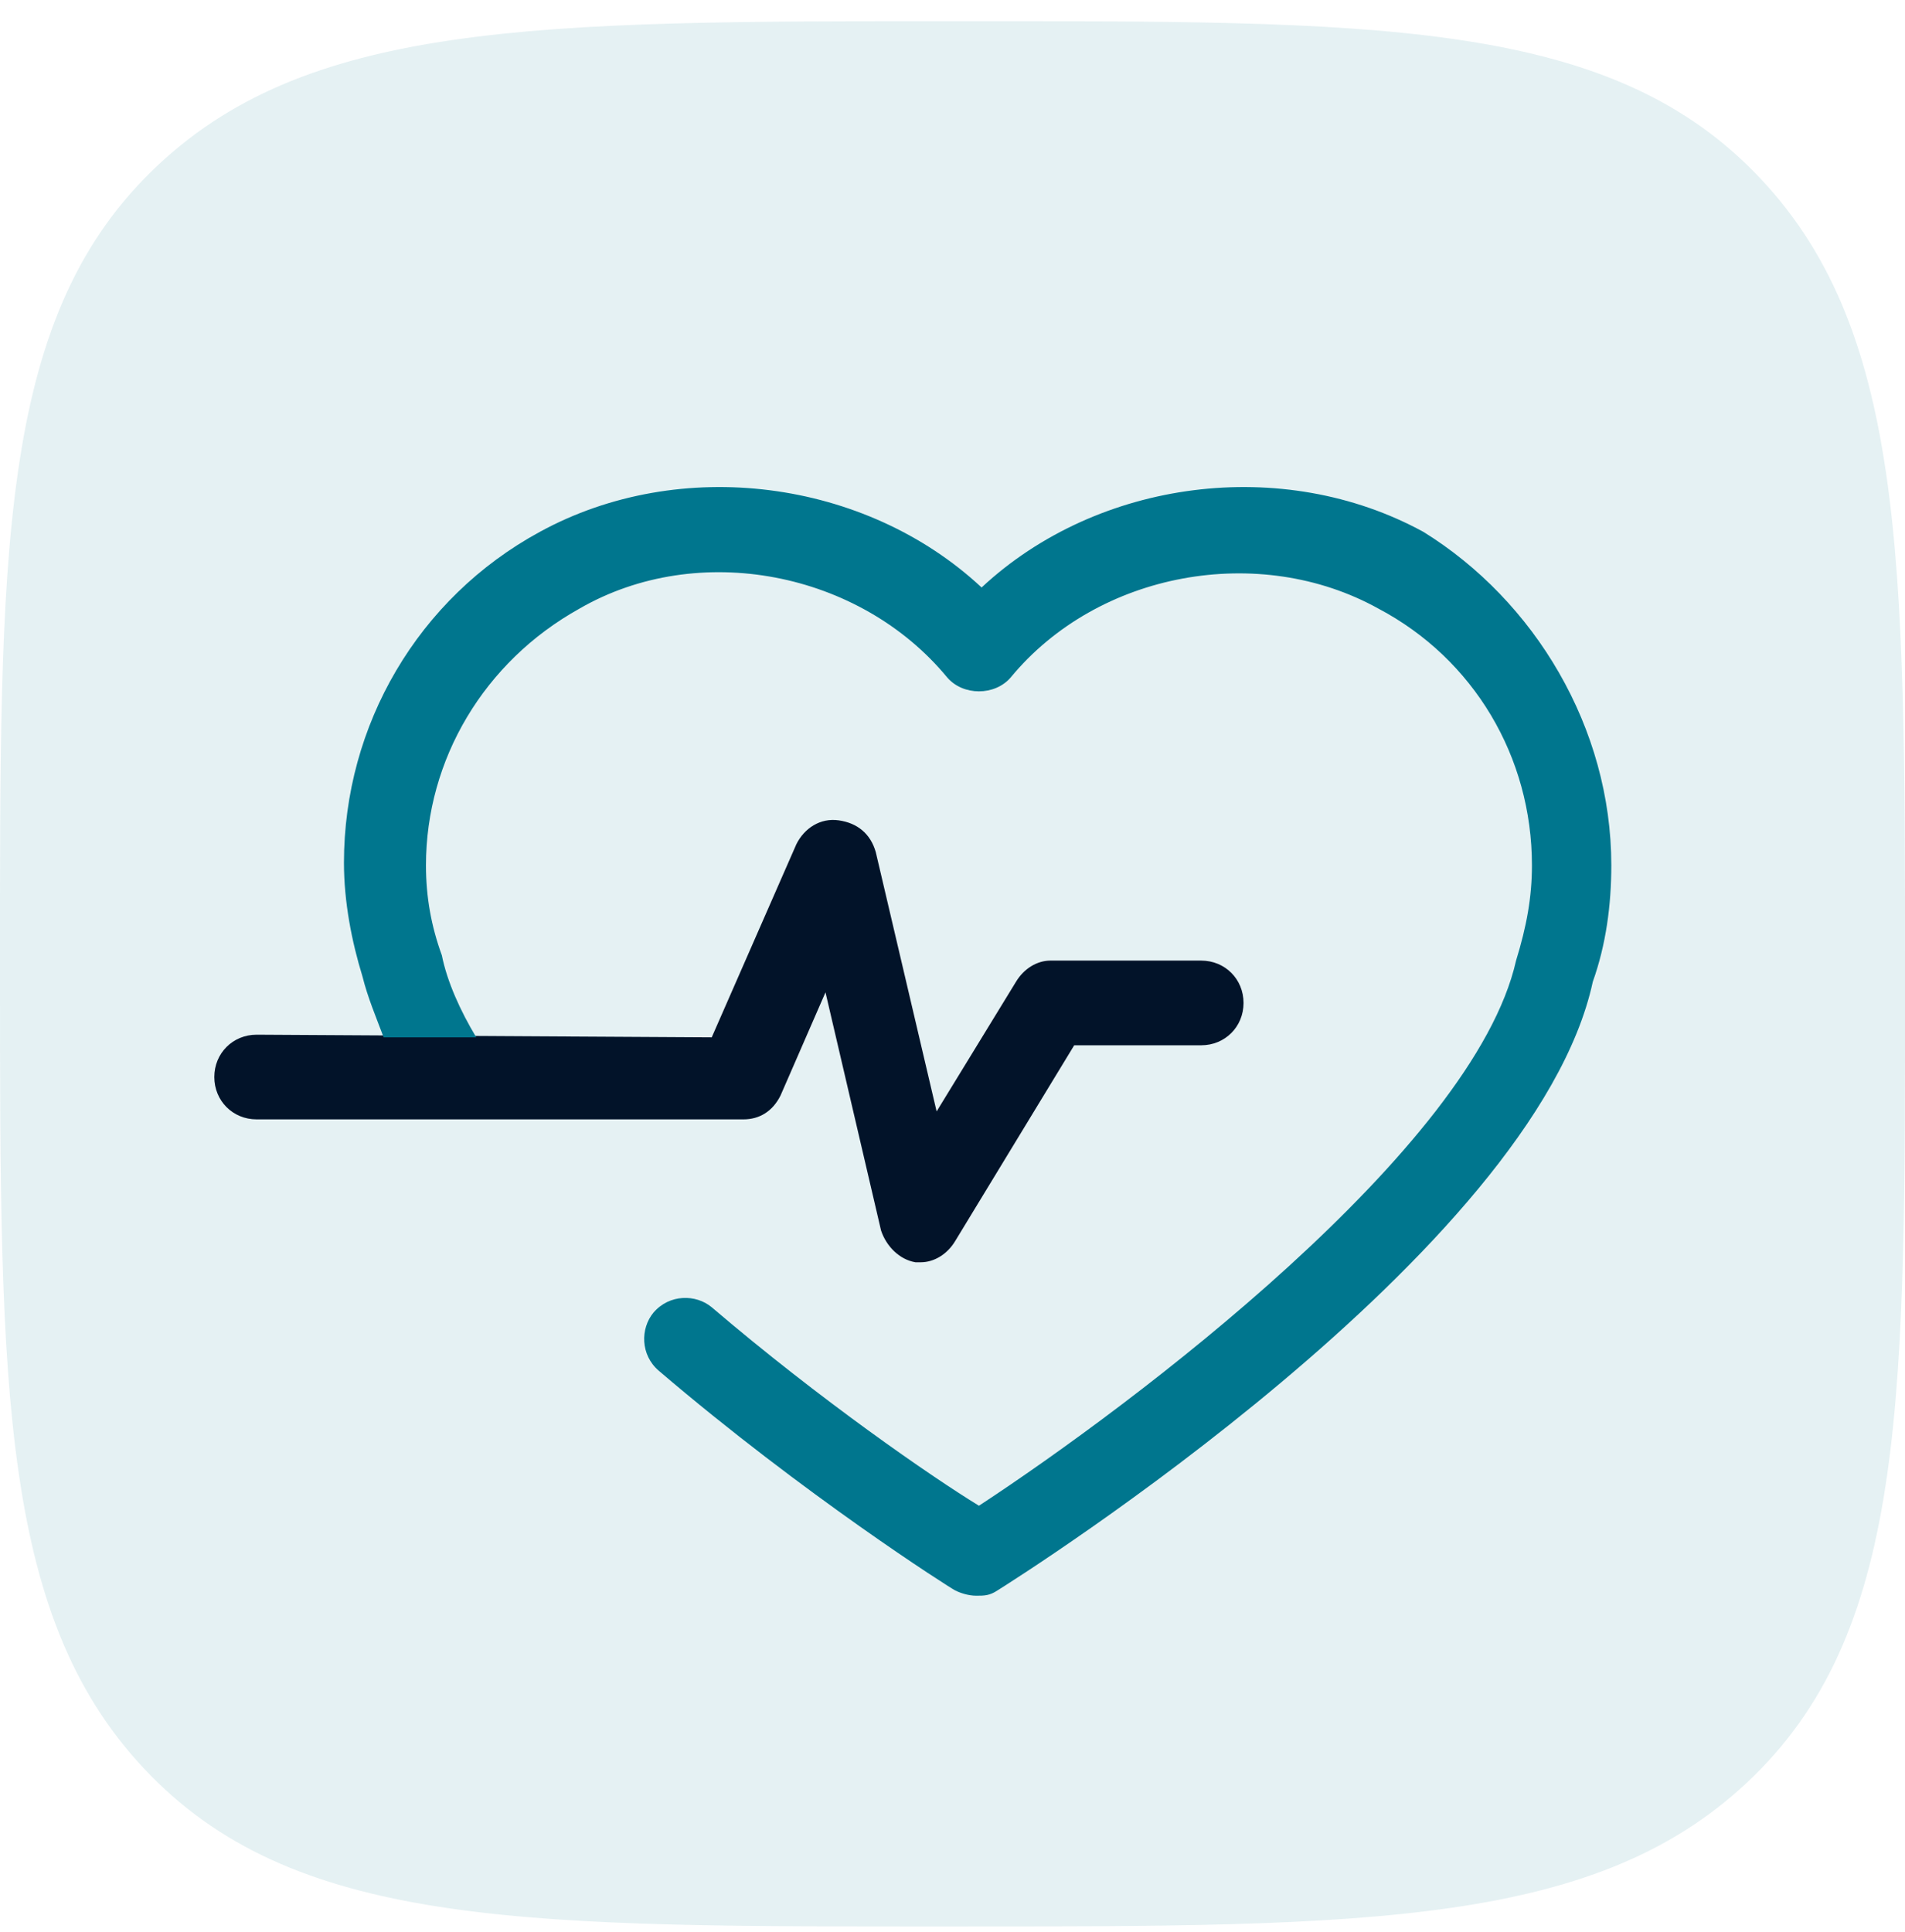
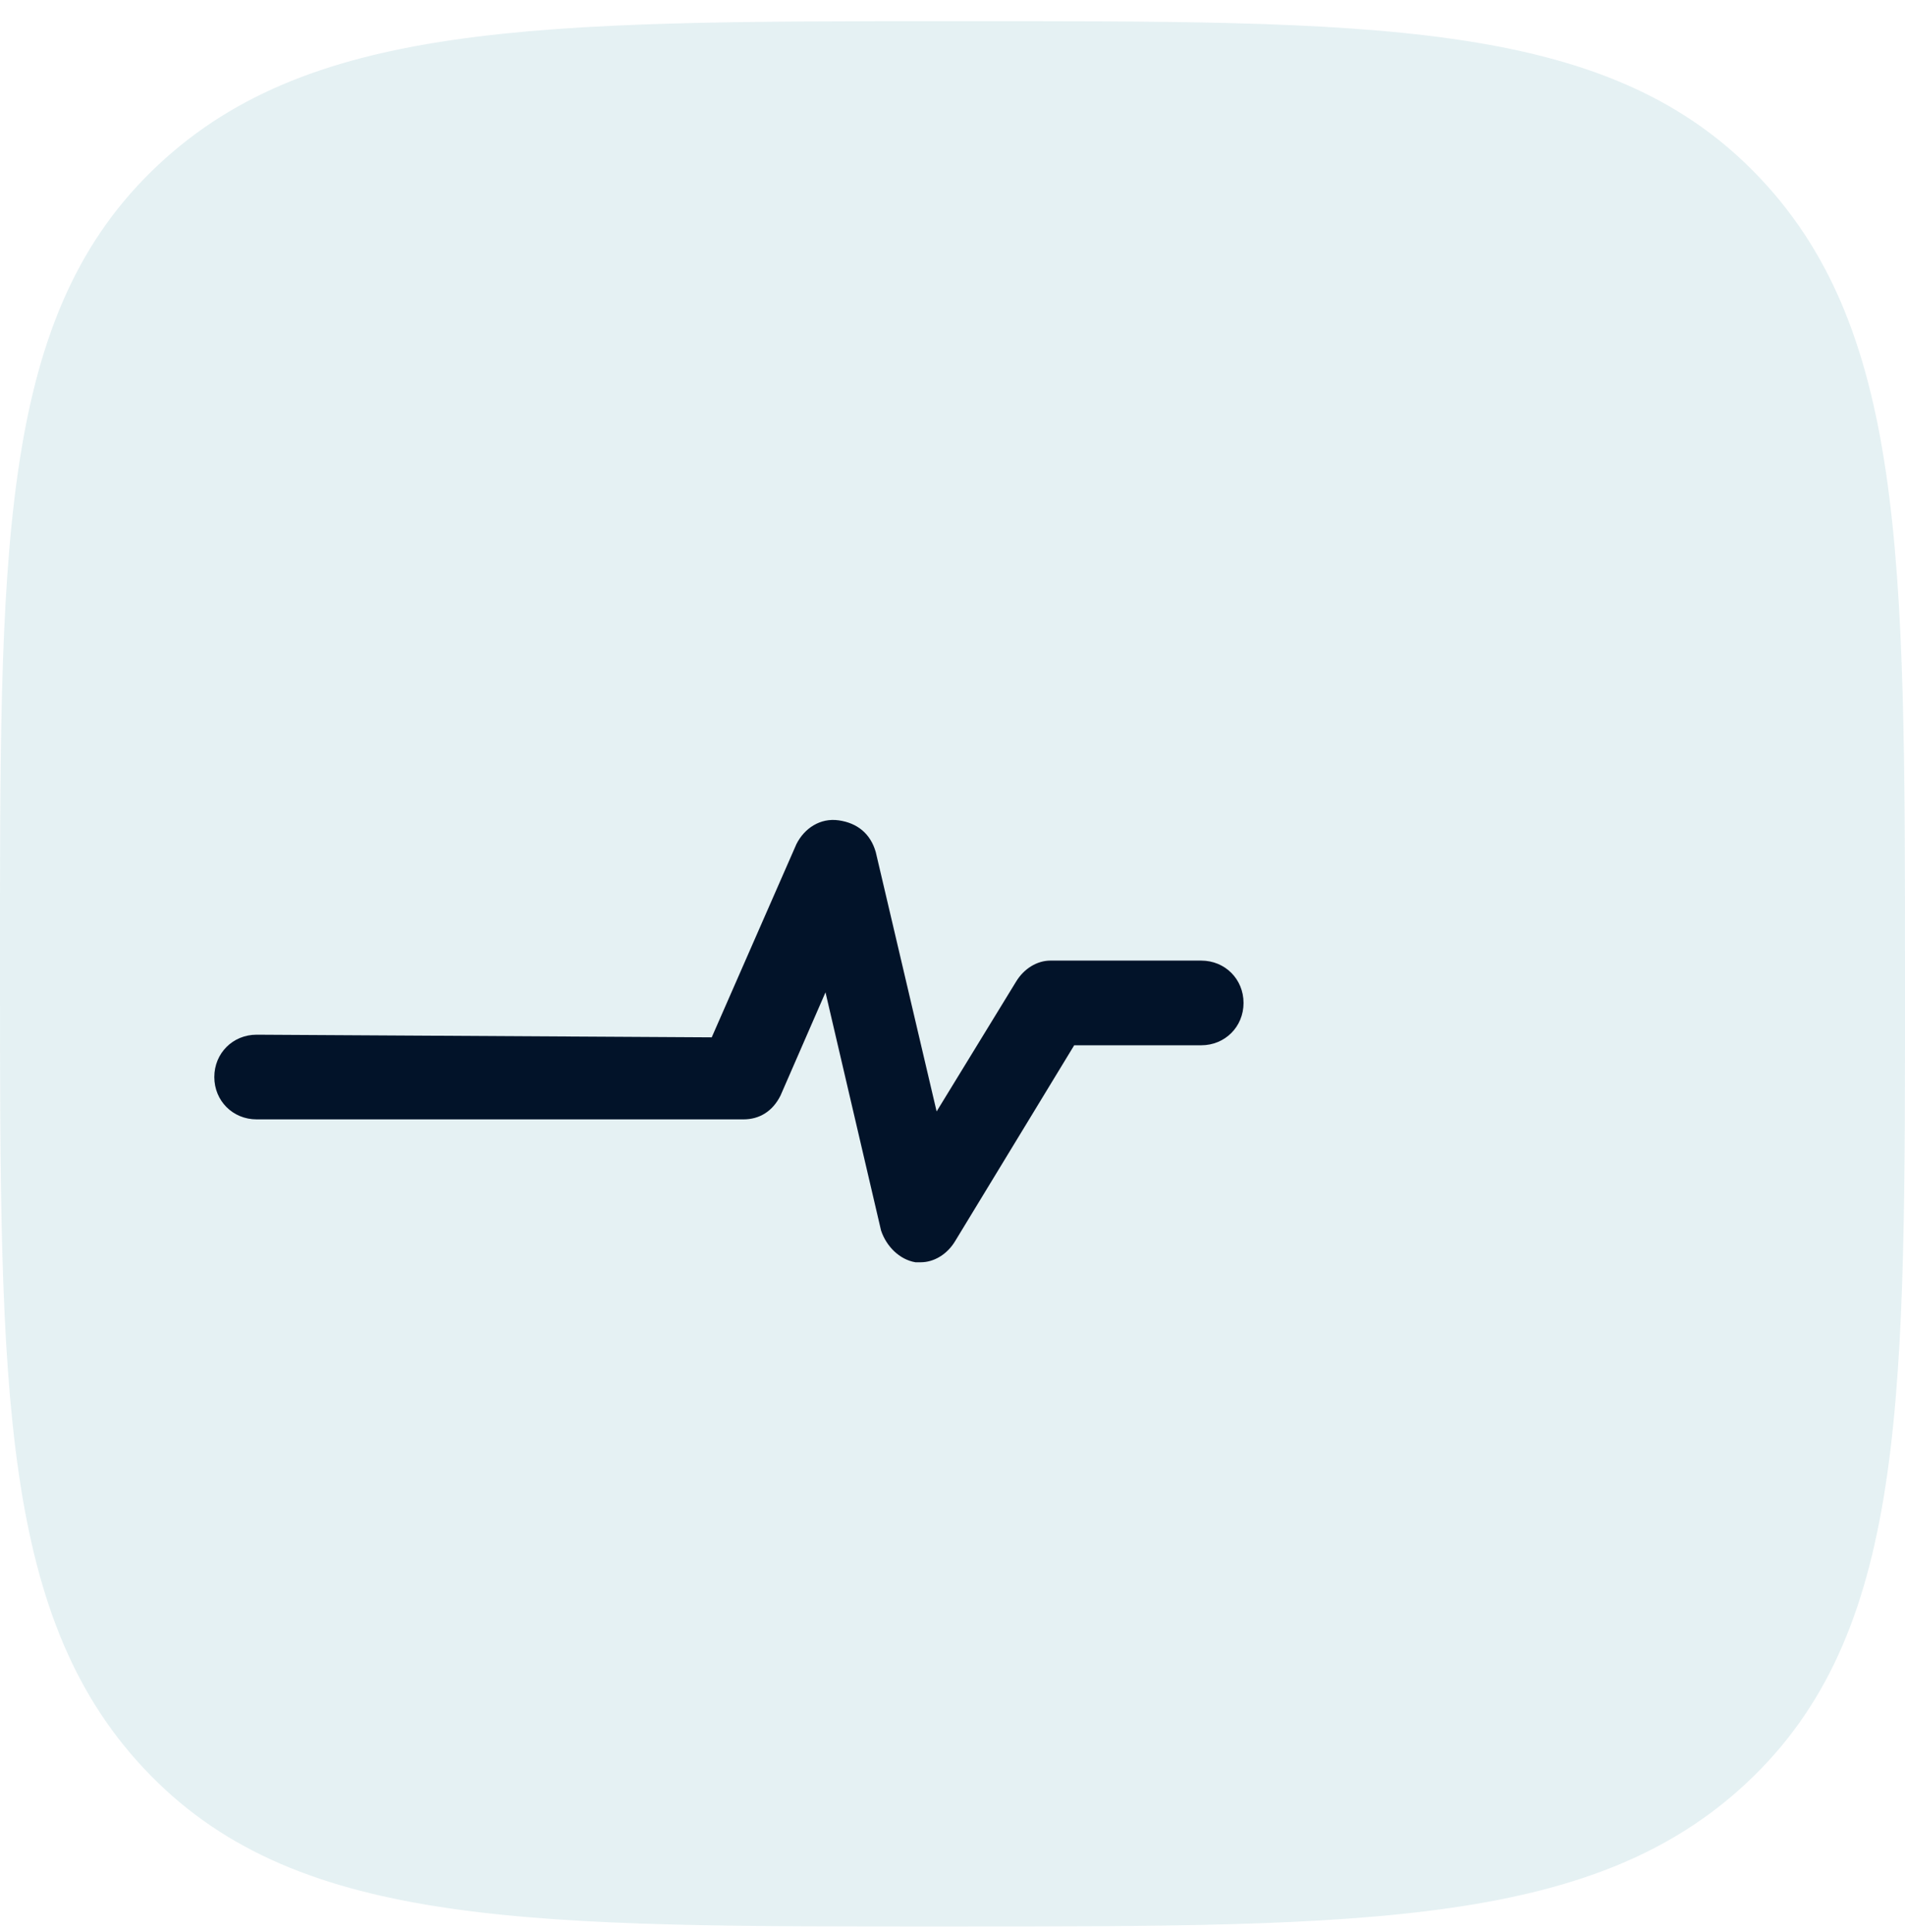
<svg xmlns="http://www.w3.org/2000/svg" version="1.1" id="Ebene_1" x="0px" y="0px" viewBox="0 0 72 73" style="enable-background:new 0 0 72 73;" xml:space="preserve">
  <style type="text/css">
	.st0{fill-rule:evenodd;clip-rule:evenodd;fill:#00768E;fill-opacity:0.103;}
	.st1{fill:#021329;}
	.st2{fill:#00768E;}
</style>
  <g id="Icon" transform="translate(816, 608)">
    <path id="Path" class="st0" d="M-780-535.2c15.8,0,24.5,0,30.3-5.7s5.7-14.5,5.7-30.3s0-24.5-5.7-30.3s-14.5-5.7-30.3-5.7   s-24.5,0-30.3,5.7s-5.7,14.5-5.7,30.3s0,24.5,5.7,30.3S-795.8-535.2-780-535.2z" />
    <path id="Path_1_" class="st1" d="M-789.1-568.8l3.2-7.3c0.3-0.6,0.9-1,1.6-0.9c0.7,0.1,1.2,0.5,1.4,1.2l2.3,9.8l3-4.9   c0.3-0.5,0.8-0.8,1.3-0.8h5.7c0.9,0,1.6,0.7,1.6,1.6c0,0.9-0.7,1.6-1.6,1.6h-4.8l-4.5,7.4c-0.3,0.5-0.8,0.8-1.3,0.8   c-0.1,0-0.2,0-0.2,0c-0.6-0.1-1.1-0.6-1.3-1.2l-2.1-9l-1.7,3.9c-0.3,0.6-0.8,0.9-1.4,0.9h-18.4c-0.9,0-1.6-0.7-1.6-1.6   c0-0.9,0.7-1.6,1.6-1.6L-789.1-568.8z" />
-     <path id="Path_2_" class="st2" d="M-755.1-575.3c0,1.5-0.2,3-0.7,4.4c-2.2,10.2-21.7,22.5-22.5,23c-0.3,0.2-0.5,0.2-0.8,0.2   c-0.3,0-0.6-0.1-0.8-0.2c-0.2-0.1-5.7-3.6-11.2-8.3c-0.7-0.6-0.7-1.6-0.2-2.2c0.6-0.7,1.6-0.7,2.2-0.2c4.1,3.5,8.3,6.4,10.1,7.5   c5.8-3.8,18.7-13.5,20.3-20.6c0.4-1.3,0.6-2.4,0.6-3.6c0-4.1-2.2-7.8-5.8-9.7c-4.5-2.5-10.6-1.4-13.9,2.6c-0.6,0.7-1.8,0.7-2.4,0   c-3.3-4-9.4-5.2-13.9-2.6c-3.6,2-5.8,5.7-5.8,9.7c0,1.2,0.2,2.3,0.6,3.4c0.2,1,0.7,2.1,1.3,3.1l-3.5,0c-0.3-0.8-0.6-1.5-0.8-2.3   c-0.4-1.3-0.7-2.8-0.7-4.3c0-5.2,2.8-10,7.4-12.5c5.3-2.9,12.3-2,16.7,2.1c4.4-4.1,11.4-5,16.7-2.1   C-758-585.3-755.1-580.5-755.1-575.3z" />
  </g>
</svg>